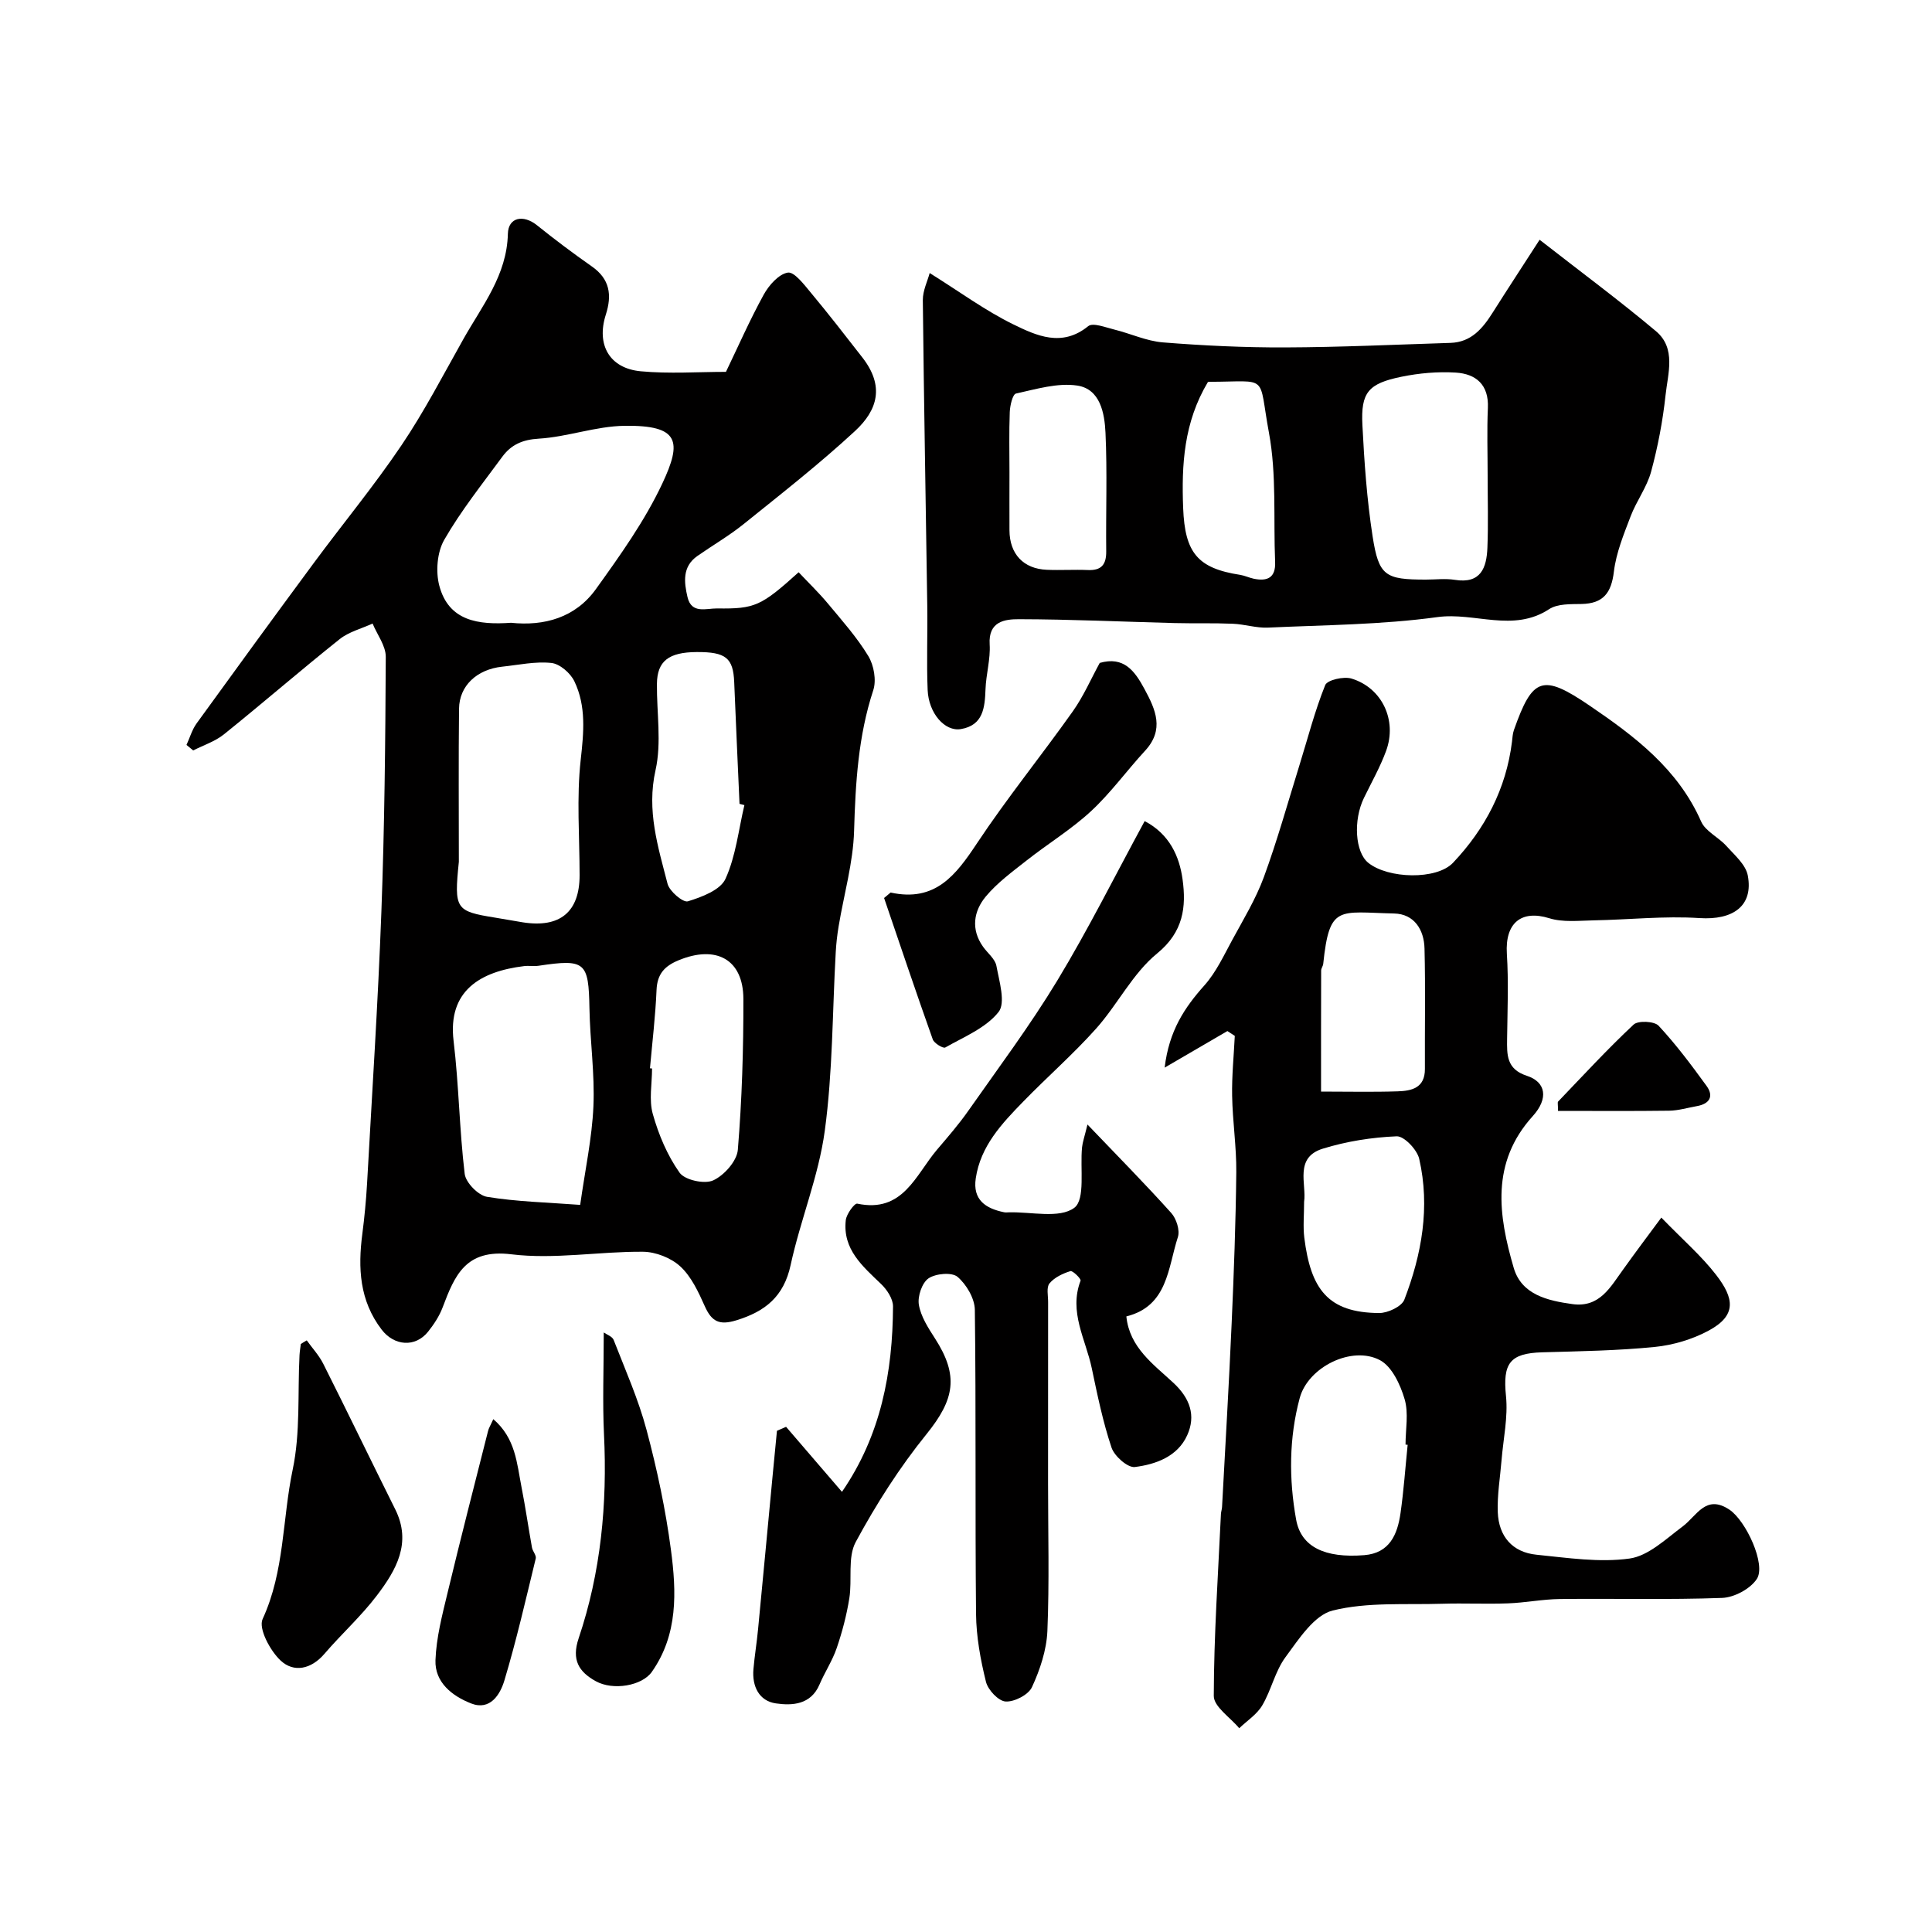
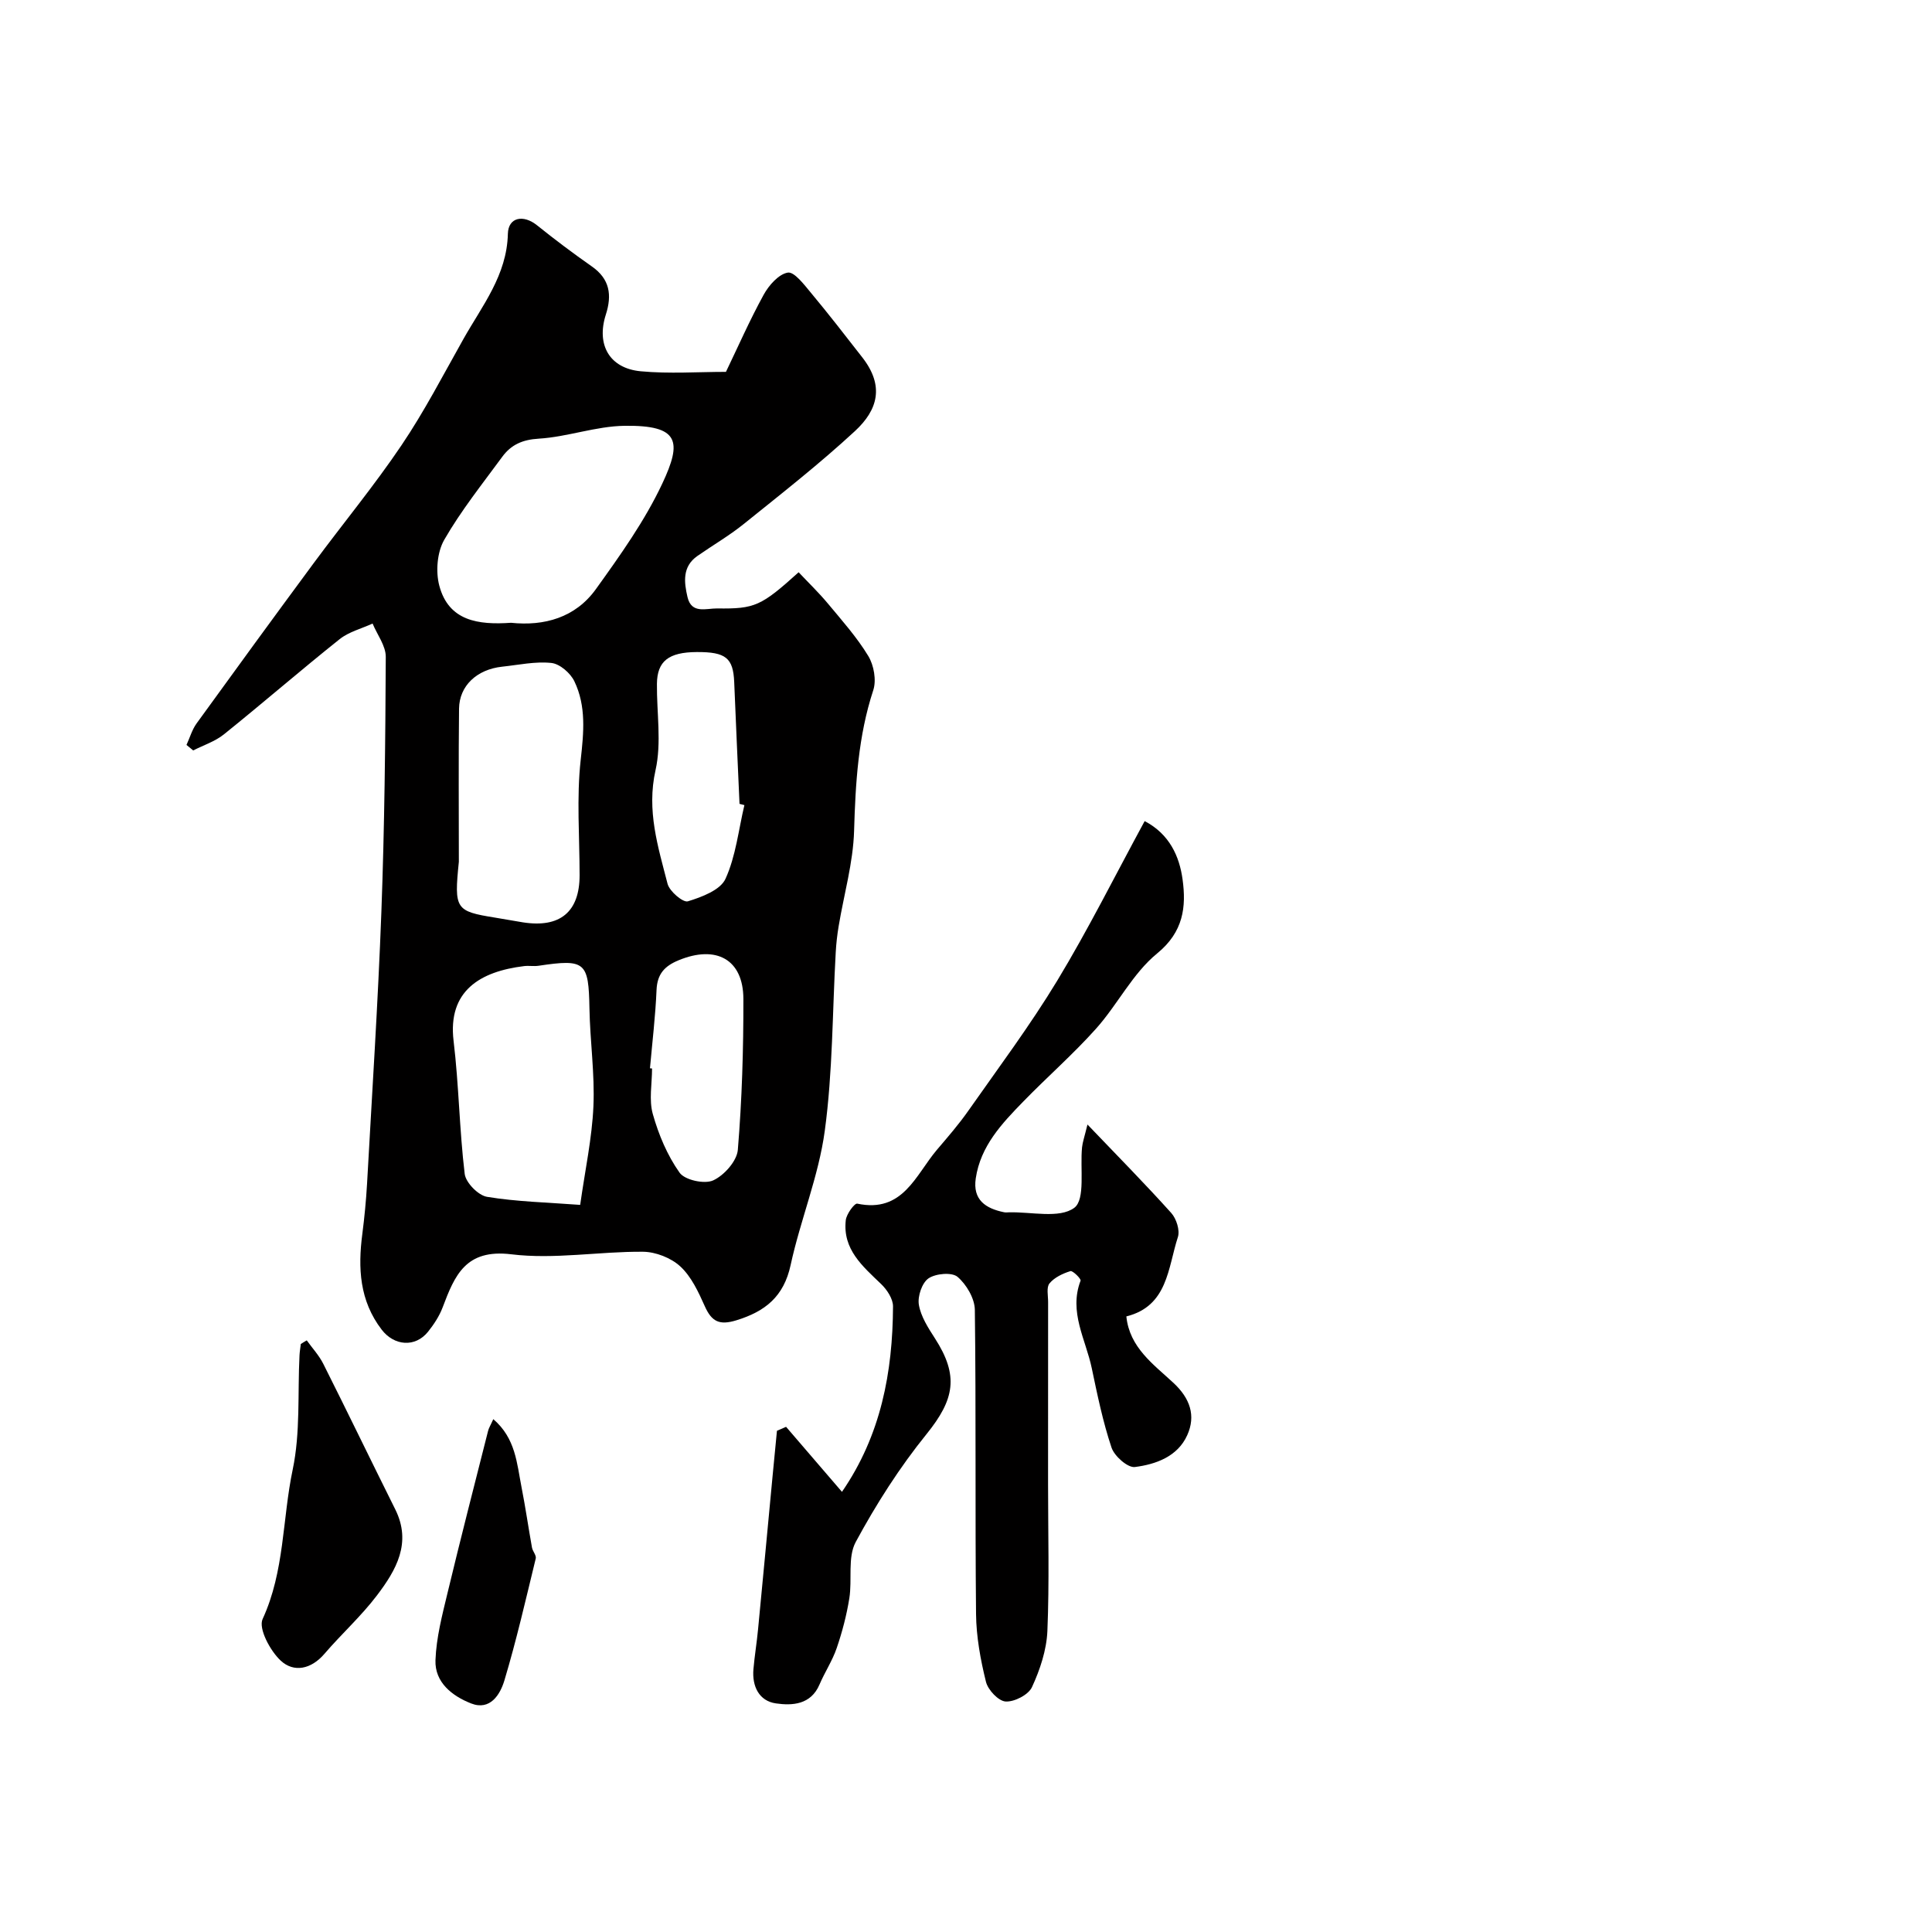
<svg xmlns="http://www.w3.org/2000/svg" enable-background="new 0 0 400 400" viewBox="0 0 400 400">
  <g fill="#010000">
    <path d="m38.61 154.23c.69-1.49 1.15-3.15 2.09-4.45 8.04-11.11 16.12-22.19 24.27-33.22 6.02-8.15 12.5-15.99 18.16-24.38 4.73-7.01 8.65-14.59 12.81-21.98 3.88-6.9 9.01-13.21 9.21-21.79.08-3.44 3.2-4.05 6.03-1.77 3.69 2.96 7.48 5.81 11.35 8.52 3.74 2.61 4.2 5.93 2.9 9.98-2 6.24.75 11.12 7.23 11.73 5.9.55 11.89.12 17.64.12 2.48-5.15 4.91-10.69 7.81-15.97 1.07-1.95 3.1-4.26 4.99-4.58 1.33-.23 3.38 2.48 4.77 4.15 3.66 4.39 7.17 8.92 10.68 13.43 4.61 5.93 3.17 10.87-1.54 15.23-7.34 6.79-15.24 12.97-23.04 19.25-3.01 2.42-6.39 4.38-9.57 6.6-3.17 2.21-2.78 5.43-2.06 8.52.83 3.55 3.88 2.32 6.14 2.35 7.83.11 9.11-.5 16.87-7.49 2.01 2.14 4.15 4.19 6.04 6.46 2.93 3.52 6.02 6.99 8.38 10.88 1.16 1.91 1.71 5.01 1.03 7.08-3.12 9.51-3.68 19.21-3.97 29.11-.19 6.62-2.11 13.18-3.2 19.77-.3 1.78-.5 3.58-.6 5.38-.7 12.33-.61 24.77-2.27 36.97-1.27 9.41-5.05 18.45-7.07 27.79-1.41 6.51-5.24 9.6-11.25 11.44-3.5 1.07-5.09.27-6.51-2.9-1.32-2.95-2.78-6.13-5.07-8.25-1.92-1.78-5.11-3.03-7.75-3.05-9.09-.07-18.32 1.62-27.24.53-9.49-1.16-11.73 4.39-14.23 11-.68 1.8-1.8 3.5-3.01 5.02-2.65 3.32-7.02 2.95-9.6-.41-4.61-6.01-4.94-12.77-4.01-19.86.44-3.42.77-6.85.97-10.29 1.04-18.78 2.27-37.56 2.97-56.36.65-17.58.83-35.19.91-52.79.01-2.3-1.78-4.6-2.73-6.9-2.29 1.05-4.91 1.71-6.82 3.23-8.09 6.45-15.9 13.23-23.96 19.71-1.83 1.47-4.22 2.24-6.36 3.33-.47-.39-.93-.76-1.39-1.14zm67.19-25.29c6.87.72 13.33-1.05 17.59-6.99 5.02-6.99 10.11-14.12 13.74-21.85 4.09-8.71 3.56-12.1-7.84-11.94-5.93.08-11.8 2.3-17.75 2.66-3.39.2-5.73 1.27-7.55 3.75-4.14 5.64-8.55 11.16-12.02 17.2-1.47 2.56-1.79 6.56-1.02 9.48 1.94 7.34 8.09 8.16 14.85 7.69zm-10.8 49.49c-1 9.81-.69 10.23 7.48 11.55 1.93.31 3.84.67 5.77.98 7.7 1.21 11.75-2.16 11.75-9.75 0-7.98-.65-16.03.23-23.91.63-5.67 1.16-11.09-1.31-16.24-.81-1.7-3.01-3.61-4.75-3.8-3.34-.36-6.8.41-10.21.77-5.22.56-8.87 3.95-8.92 8.7-.12 10.56-.04 21.13-.04 31.7zm25.12 71.03c1.02-7.25 2.45-13.8 2.74-20.4.3-6.73-.7-13.51-.82-20.27-.17-9.63-.84-10.29-10.53-8.84-.98.15-2.01-.05-2.99.07-9.07 1.1-15.86 5.1-14.61 15.49 1.1 9.14 1.2 18.39 2.3 27.53.22 1.81 2.8 4.45 4.62 4.75 6.12 1.01 12.39 1.15 19.29 1.67zm34-82.77c-.34-.09-.67-.17-1.01-.26-.37-8.4-.76-16.8-1.1-25.2-.21-5.01-1.73-6.26-7.75-6.23-5.83.03-8.2 1.88-8.25 6.58-.06 5.98.99 12.18-.29 17.88-1.88 8.36.52 15.86 2.49 23.52.4 1.56 3.21 3.93 4.2 3.63 2.88-.88 6.73-2.33 7.79-4.65 2.15-4.71 2.7-10.14 3.92-15.27zm-19.55 54.49c.14.01.29.02.43.04 0 3.16-.67 6.51.16 9.44 1.2 4.26 3 8.55 5.54 12.13 1.08 1.53 5.15 2.42 6.95 1.6 2.27-1.03 4.92-4.01 5.11-6.33.86-10.38 1.17-20.82 1.15-31.24-.02-8.2-5.63-11.23-13.43-8-2.92 1.21-4.41 2.86-4.55 6.14-.23 5.41-.88 10.81-1.36 16.22z" />
-     <path d="m343.96 252.09c4.5 4.64 8.33 7.95 11.36 11.88 3.73 4.84 4.3 8.38-1.6 11.54-3.36 1.8-7.32 2.98-11.11 3.36-7.72.77-15.51.89-23.28 1.11-6.78.19-8.22 2.31-7.53 9.07.44 4.34-.56 8.84-.92 13.26-.29 3.6-.92 7.22-.78 10.8.2 4.95 3 8.28 8.03 8.78 6.4.64 12.98 1.66 19.24.79 3.91-.54 7.54-4.06 11-6.64 2.94-2.2 4.79-6.72 9.66-3.5 3.46 2.29 7.66 11.4 5.7 14.37-1.35 2.05-4.66 3.82-7.16 3.92-11.18.41-22.39.1-33.59.23-3.6.04-7.19.77-10.79.9-4.52.17-9.06-.06-13.58.08-7.6.24-15.45-.39-22.69 1.4-3.85.96-7.03 5.94-9.77 9.65-2.16 2.92-2.94 6.82-4.82 10-1.1 1.86-3.14 3.17-4.76 4.72-1.85-2.23-5.28-4.46-5.27-6.69.03-12.54.89-25.09 1.48-37.63.02-.49.2-.97.23-1.46.68-12.68 1.43-25.36 1.99-38.04.46-10.43.85-20.86.96-31.3.05-5.26-.77-10.53-.86-15.8-.08-4.14.35-8.28.55-12.42-.51-.33-1.02-.67-1.53-1-4.04 2.36-8.09 4.71-12.99 7.57.91-7.65 4.13-12.44 8.22-17.02 2.43-2.72 4.03-6.21 5.8-9.46 2.31-4.25 4.86-8.46 6.52-12.97 2.78-7.58 4.95-15.39 7.35-23.11 1.73-5.57 3.18-11.25 5.35-16.64.43-1.06 3.83-1.84 5.44-1.35 6.34 1.92 9.49 8.65 7.17 14.97-1.23 3.35-3.02 6.51-4.59 9.74-2.25 4.63-1.83 11.23.89 13.43 4.08 3.31 14.15 3.6 17.56-.01 6.64-7.02 10.99-15.3 12.2-25.04.1-.81.13-1.67.4-2.43 3.85-10.92 5.89-11.71 15.64-5.08 9.34 6.35 18.32 13.11 23.12 24.01.9 2.05 3.59 3.24 5.21 5.05 1.7 1.89 4.02 3.87 4.45 6.12 1.2 6.35-3.1 9.28-9.99 8.83-7.27-.48-14.63.34-21.95.47-3.06.06-6.33.44-9.16-.44-5.8-1.8-9.18.99-8.78 7.36.37 5.83.12 11.71.05 17.56-.04 3.34-.16 6.32 4.09 7.7 3.96 1.29 4.52 4.7 1.23 8.34-8.74 9.64-7.13 20.55-3.95 31.43 1.62 5.55 7 6.79 12.16 7.5 5.66.78 7.86-3.56 10.53-7.21 2.45-3.43 4.99-6.82 7.87-10.7zm-52.52 47.04c-.15-.01-.29-.03-.44-.04 0-3.15.67-6.5-.19-9.41-.88-3-2.62-6.75-5.1-8.07-5.79-3.08-14.89 1.4-16.62 7.85-2.22 8.26-2.25 16.78-.74 25.16 1.02 5.67 5.97 8.01 14.1 7.36 5.26-.42 6.88-4.29 7.51-8.69.67-4.69 1-9.44 1.48-14.16zm-21.44-50.3c0 2.76-.24 5.12.04 7.41 1.33 10.65 4.87 15.54 15.49 15.61 1.79.01 4.67-1.34 5.22-2.76 3.61-9.39 5.37-19.18 3.08-29.17-.44-1.9-3.12-4.72-4.66-4.66-5.14.21-10.38 1.04-15.3 2.56-5.95 1.84-3.33 7.34-3.87 11.01zm3.51-22.83c5.56 0 10.72.12 15.86-.05 2.89-.09 5.66-.69 5.64-4.63-.04-8.31.13-16.63-.08-24.94-.09-3.9-2.14-7.16-6.29-7.25-11.52-.26-13.39-1.9-14.68 10.43-.05.47-.43.92-.43 1.38-.03 8.24-.02 16.48-.02 25.06z" />
-     <path d="m192.48 56.53c6.25 3.9 11.52 7.79 17.3 10.62 4.81 2.35 10.08 4.8 15.52.38.98-.79 3.6.26 5.4.7 3.38.83 6.67 2.39 10.08 2.66 8.4.67 16.85 1.07 25.27 1.04 11.42-.04 22.85-.58 34.27-.94 4.3-.14 6.67-3.01 8.75-6.31 3.13-4.95 6.34-9.84 9.69-15.04 8.51 6.64 16.49 12.55 24.08 18.92 4.24 3.56 2.47 8.78 1.99 13.29-.57 5.32-1.59 10.65-2.99 15.82-.88 3.22-3.04 6.07-4.24 9.23-1.42 3.73-2.99 7.54-3.46 11.44-.53 4.41-2.18 6.62-6.71 6.71-2.26.04-4.96-.07-6.7 1.07-7.45 4.89-15.41.59-23.1 1.64-11.59 1.59-23.39 1.64-35.11 2.18-2.41.11-4.84-.7-7.28-.8-4.01-.17-8.04-.04-12.05-.14-10.75-.28-21.49-.78-32.23-.8-2.92-.01-6.36.44-6.06 5.21.19 3.06-.75 6.18-.86 9.28-.14 3.82-.47 7.48-5.11 8.26-3.32.56-6.67-3.29-6.87-8.09-.24-5.82.01-11.65-.08-17.48-.3-21.08-.7-42.16-.92-63.24-.01-1.99.99-3.98 1.42-5.61zm115.52 41.92c0-4.66-.16-9.33.05-13.98.22-4.82-2.46-7.07-6.66-7.33-3.72-.23-7.57.11-11.23.86-6.88 1.41-8.43 3.25-8.09 9.98.39 7.7.93 15.44 2.11 23.05 1.28 8.24 2.62 8.97 11.04 8.97 2 0 4.04-.26 5.99.05 5.39.87 6.57-2.51 6.74-6.62.2-4.99.05-9.99.05-14.98zm-99-.64c0 3.99-.02 7.99 0 11.98.02 4.91 2.89 7.98 7.74 8.18 2.82.12 5.66-.07 8.49.05 2.81.12 3.83-1.13 3.8-3.88-.09-8.19.23-16.39-.15-24.55-.19-4.03-1.08-9.03-5.83-9.76-4.07-.62-8.51.73-12.7 1.65-.7.15-1.24 2.5-1.29 3.85-.16 4.15-.06 8.32-.06 12.48zm41.08-18.71c-4.99 8.36-5.47 17.12-5.12 26.1.36 9.23 2.97 12.46 11.81 13.82.95.15 1.86.6 2.81.8 2.82.58 4.56-.2 4.42-3.49-.37-8.93.33-18.06-1.28-26.75-2.28-12.3.2-10.56-12.33-10.53-.16 0-.33.06-.31.05z" />
    <path d="m162.75 295.41c3.86 4.49 7.72 8.98 11.57 13.46 8.08-11.74 10.5-24.78 10.57-38.39.01-1.56-1.24-3.46-2.46-4.63-3.85-3.7-8-7.19-7.32-13.23.14-1.27 1.81-3.54 2.37-3.42 9.48 2.01 12.07-5.93 16.51-11.16 2.23-2.62 4.5-5.23 6.47-8.04 6.25-8.91 12.79-17.66 18.42-26.95 6.41-10.59 11.95-21.71 18.11-33.05 5.15 2.7 7.2 7.3 7.85 12.08.78 5.67.19 10.87-5.27 15.32-5.07 4.14-8.18 10.58-12.64 15.57-4.73 5.29-10.11 9.99-15.07 15.09-4.44 4.56-8.85 9.21-9.84 15.91-.66 4.45 2.04 6.23 5.85 7.01.32.07.67.03 1 .02 4.64-.13 10.47 1.34 13.54-.93 2.35-1.73 1.17-8.2 1.62-12.55.11-1.05.48-2.08 1.12-4.7 6.38 6.67 12.01 12.37 17.35 18.32 1.06 1.18 1.82 3.58 1.37 4.98-2.08 6.38-2.08 14.29-10.67 16.43.65 6.44 5.61 9.91 9.75 13.76 3.44 3.2 4.68 6.79 2.85 10.84-1.99 4.41-6.49 6.03-10.84 6.58-1.47.19-4.24-2.25-4.83-4.02-1.79-5.34-2.93-10.91-4.09-16.43-1.24-5.96-4.8-11.64-2.32-18.13.14-.38-1.63-2.13-2.11-1.98-1.58.5-3.31 1.31-4.32 2.54-.68.82-.28 2.56-.29 3.89-.01 12.53-.01 25.07-.01 37.6 0 10.16.28 20.34-.14 30.49-.17 3.93-1.52 7.99-3.19 11.61-.73 1.59-3.63 3.08-5.45 2.98-1.49-.09-3.67-2.4-4.08-4.09-1.13-4.57-2-9.32-2.05-14.01-.21-20.99.02-41.99-.25-62.99-.03-2.36-1.74-5.26-3.58-6.83-1.17-1-4.52-.7-6.01.31-1.35.92-2.29 3.72-2 5.46.41 2.44 1.93 4.79 3.32 6.95 5.01 7.76 4.06 12.66-1.71 19.81-5.59 6.91-10.45 14.53-14.68 22.36-1.72 3.19-.7 7.79-1.33 11.68-.56 3.49-1.47 6.95-2.61 10.29-.89 2.61-2.47 4.98-3.56 7.54-1.79 4.2-5.64 4.4-9.03 3.91-3.47-.5-4.96-3.52-4.65-7.08.24-2.77.7-5.51.96-8.28 1.03-10.62 2.01-21.25 3.02-31.87.29-3.07.6-6.14.89-9.21.65-.27 1.27-.55 1.89-.82z" />
-     <path d="m184.39 184.79c9.27 2.04 13.53-3.64 17.88-10.19 6.22-9.37 13.33-18.14 19.84-27.32 2.22-3.13 3.77-6.73 5.58-10.03 4.99-1.43 7.24 1.65 9.25 5.38 2.33 4.3 4.18 8.42.13 12.81-3.79 4.11-7.1 8.72-11.18 12.5s-8.91 6.72-13.3 10.18c-2.97 2.34-6.1 4.62-8.49 7.49-2.52 3.03-3.13 6.79-.57 10.4.94 1.33 2.51 2.53 2.77 3.98.59 3.2 1.95 7.65.43 9.55-2.63 3.3-7.15 5.13-11.02 7.33-.44.25-2.3-.86-2.59-1.67-3.46-9.73-6.75-19.51-10.08-29.28.46-.38.9-.75 1.35-1.13z" />
-     <path d="m63.51 277.51c1.16 1.62 2.55 3.11 3.43 4.87 5.03 10 9.89 20.09 14.89 30.11 3.47 6.96.17 12.6-3.77 17.8-3.27 4.32-7.36 8-10.9 12.13-2.74 3.19-6.33 3.93-9.06 1.38-2.17-2.03-4.63-6.63-3.73-8.59 4.57-9.91 4.07-20.69 6.23-30.95 1.61-7.65 1.01-15.76 1.41-23.66.04-.78.18-1.56.27-2.34.41-.27.82-.51 1.23-.75z" />
-     <path d="m125 275.87c.6.44 1.77.82 2.05 1.55 2.4 6.17 5.12 12.28 6.82 18.66 2.17 8.14 3.94 16.45 5.04 24.8 1.15 8.67 1.5 17.52-3.96 25.27-2.03 2.88-8.02 3.92-11.61 1.92-3.5-1.94-5.04-4.4-3.54-8.87 4.61-13.67 5.95-27.82 5.25-42.23-.32-6.74-.05-13.5-.05-21.1z" />
+     <path d="m63.51 277.51c1.16 1.62 2.55 3.11 3.43 4.87 5.03 10 9.89 20.09 14.89 30.11 3.47 6.96.17 12.6-3.77 17.8-3.27 4.32-7.36 8-10.9 12.13-2.74 3.19-6.33 3.93-9.06 1.38-2.17-2.03-4.63-6.63-3.73-8.59 4.57-9.91 4.07-20.69 6.23-30.95 1.61-7.65 1.01-15.76 1.41-23.66.04-.78.18-1.56.27-2.34.41-.27.82-.51 1.23-.75" />
    <path d="m102.13 293.82c4.63 3.96 4.88 9.17 5.84 14.05.82 4.16 1.42 8.36 2.17 12.53.14.79.94 1.62.78 2.27-2.06 8.46-4 16.95-6.5 25.28-.86 2.85-2.92 6.28-6.88 4.73-3.9-1.53-7.55-4.35-7.38-8.96.17-4.66 1.39-9.32 2.49-13.89 2.69-11.2 5.56-22.36 8.39-33.53.14-.61.5-1.16 1.09-2.48z" />
-     <path d="m322.57 230c0-1.36-.13-1.78.02-1.93 5.15-5.37 10.2-10.86 15.63-15.94.93-.87 4.29-.71 5.17.23 3.61 3.88 6.81 8.16 9.93 12.46 1.57 2.16.62 3.73-2 4.19-1.91.34-3.81.92-5.73.95-7.57.1-15.14.04-23.02.04z" />
  </g>
</svg>